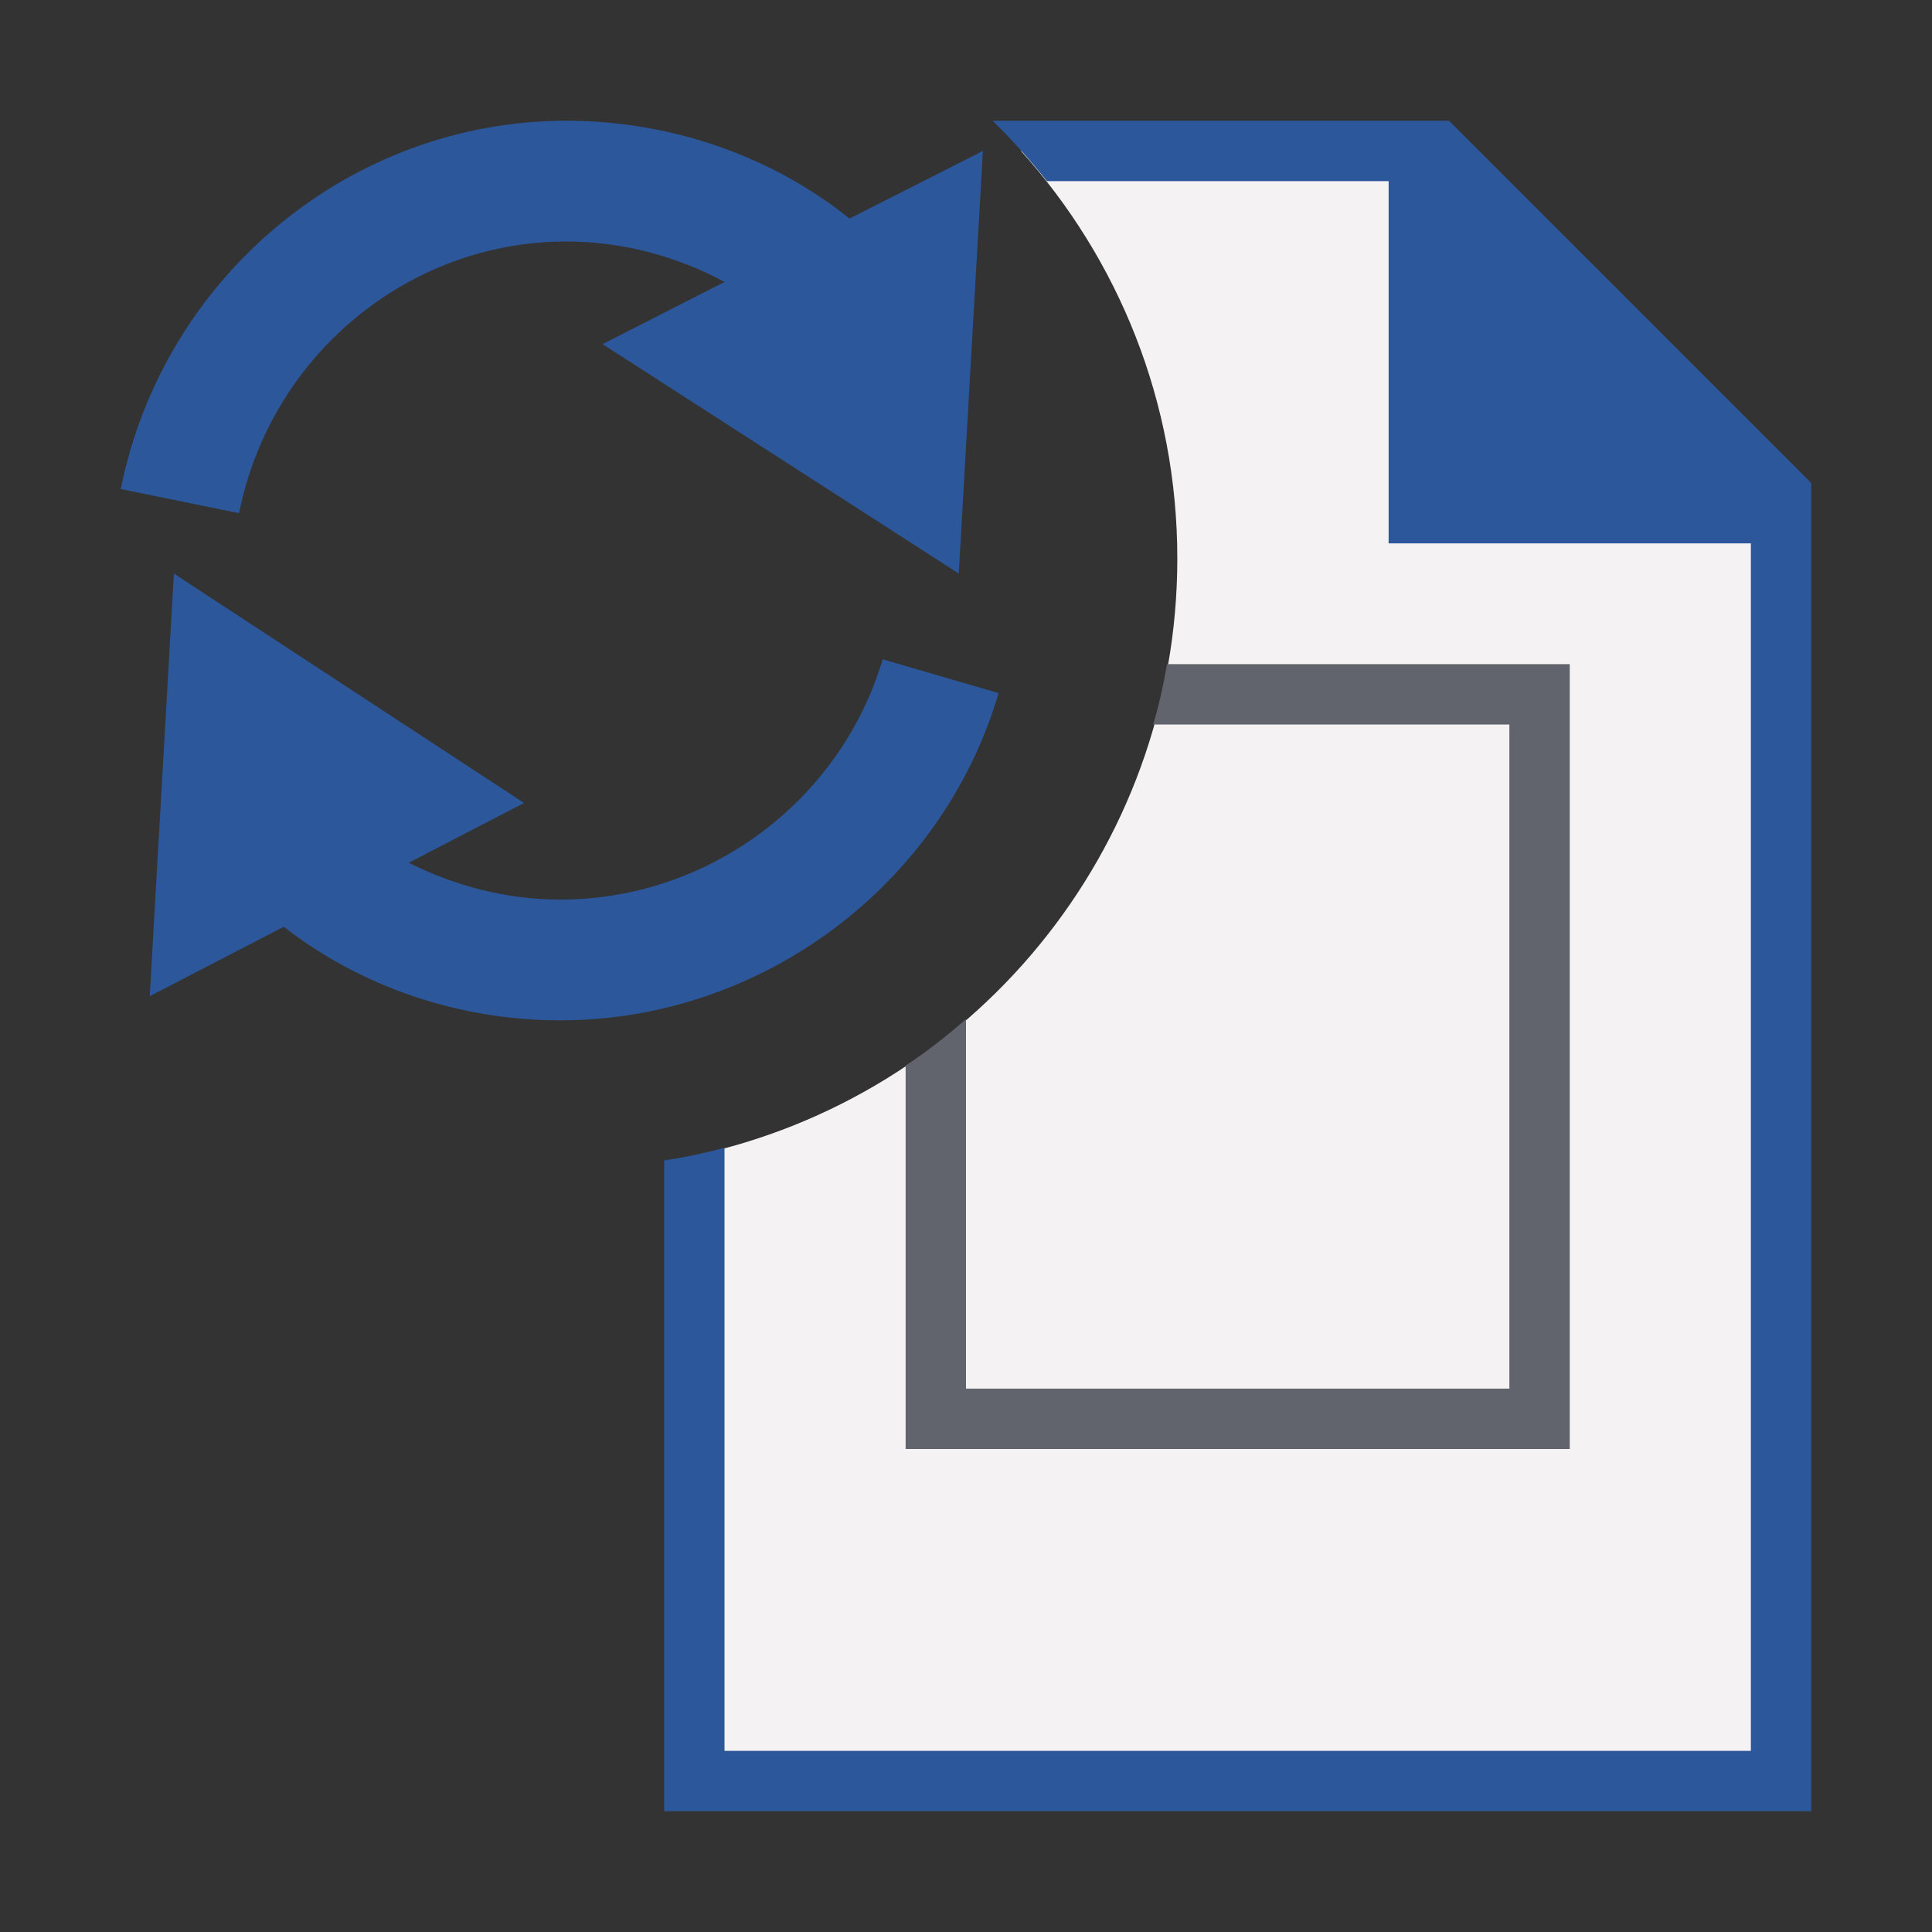
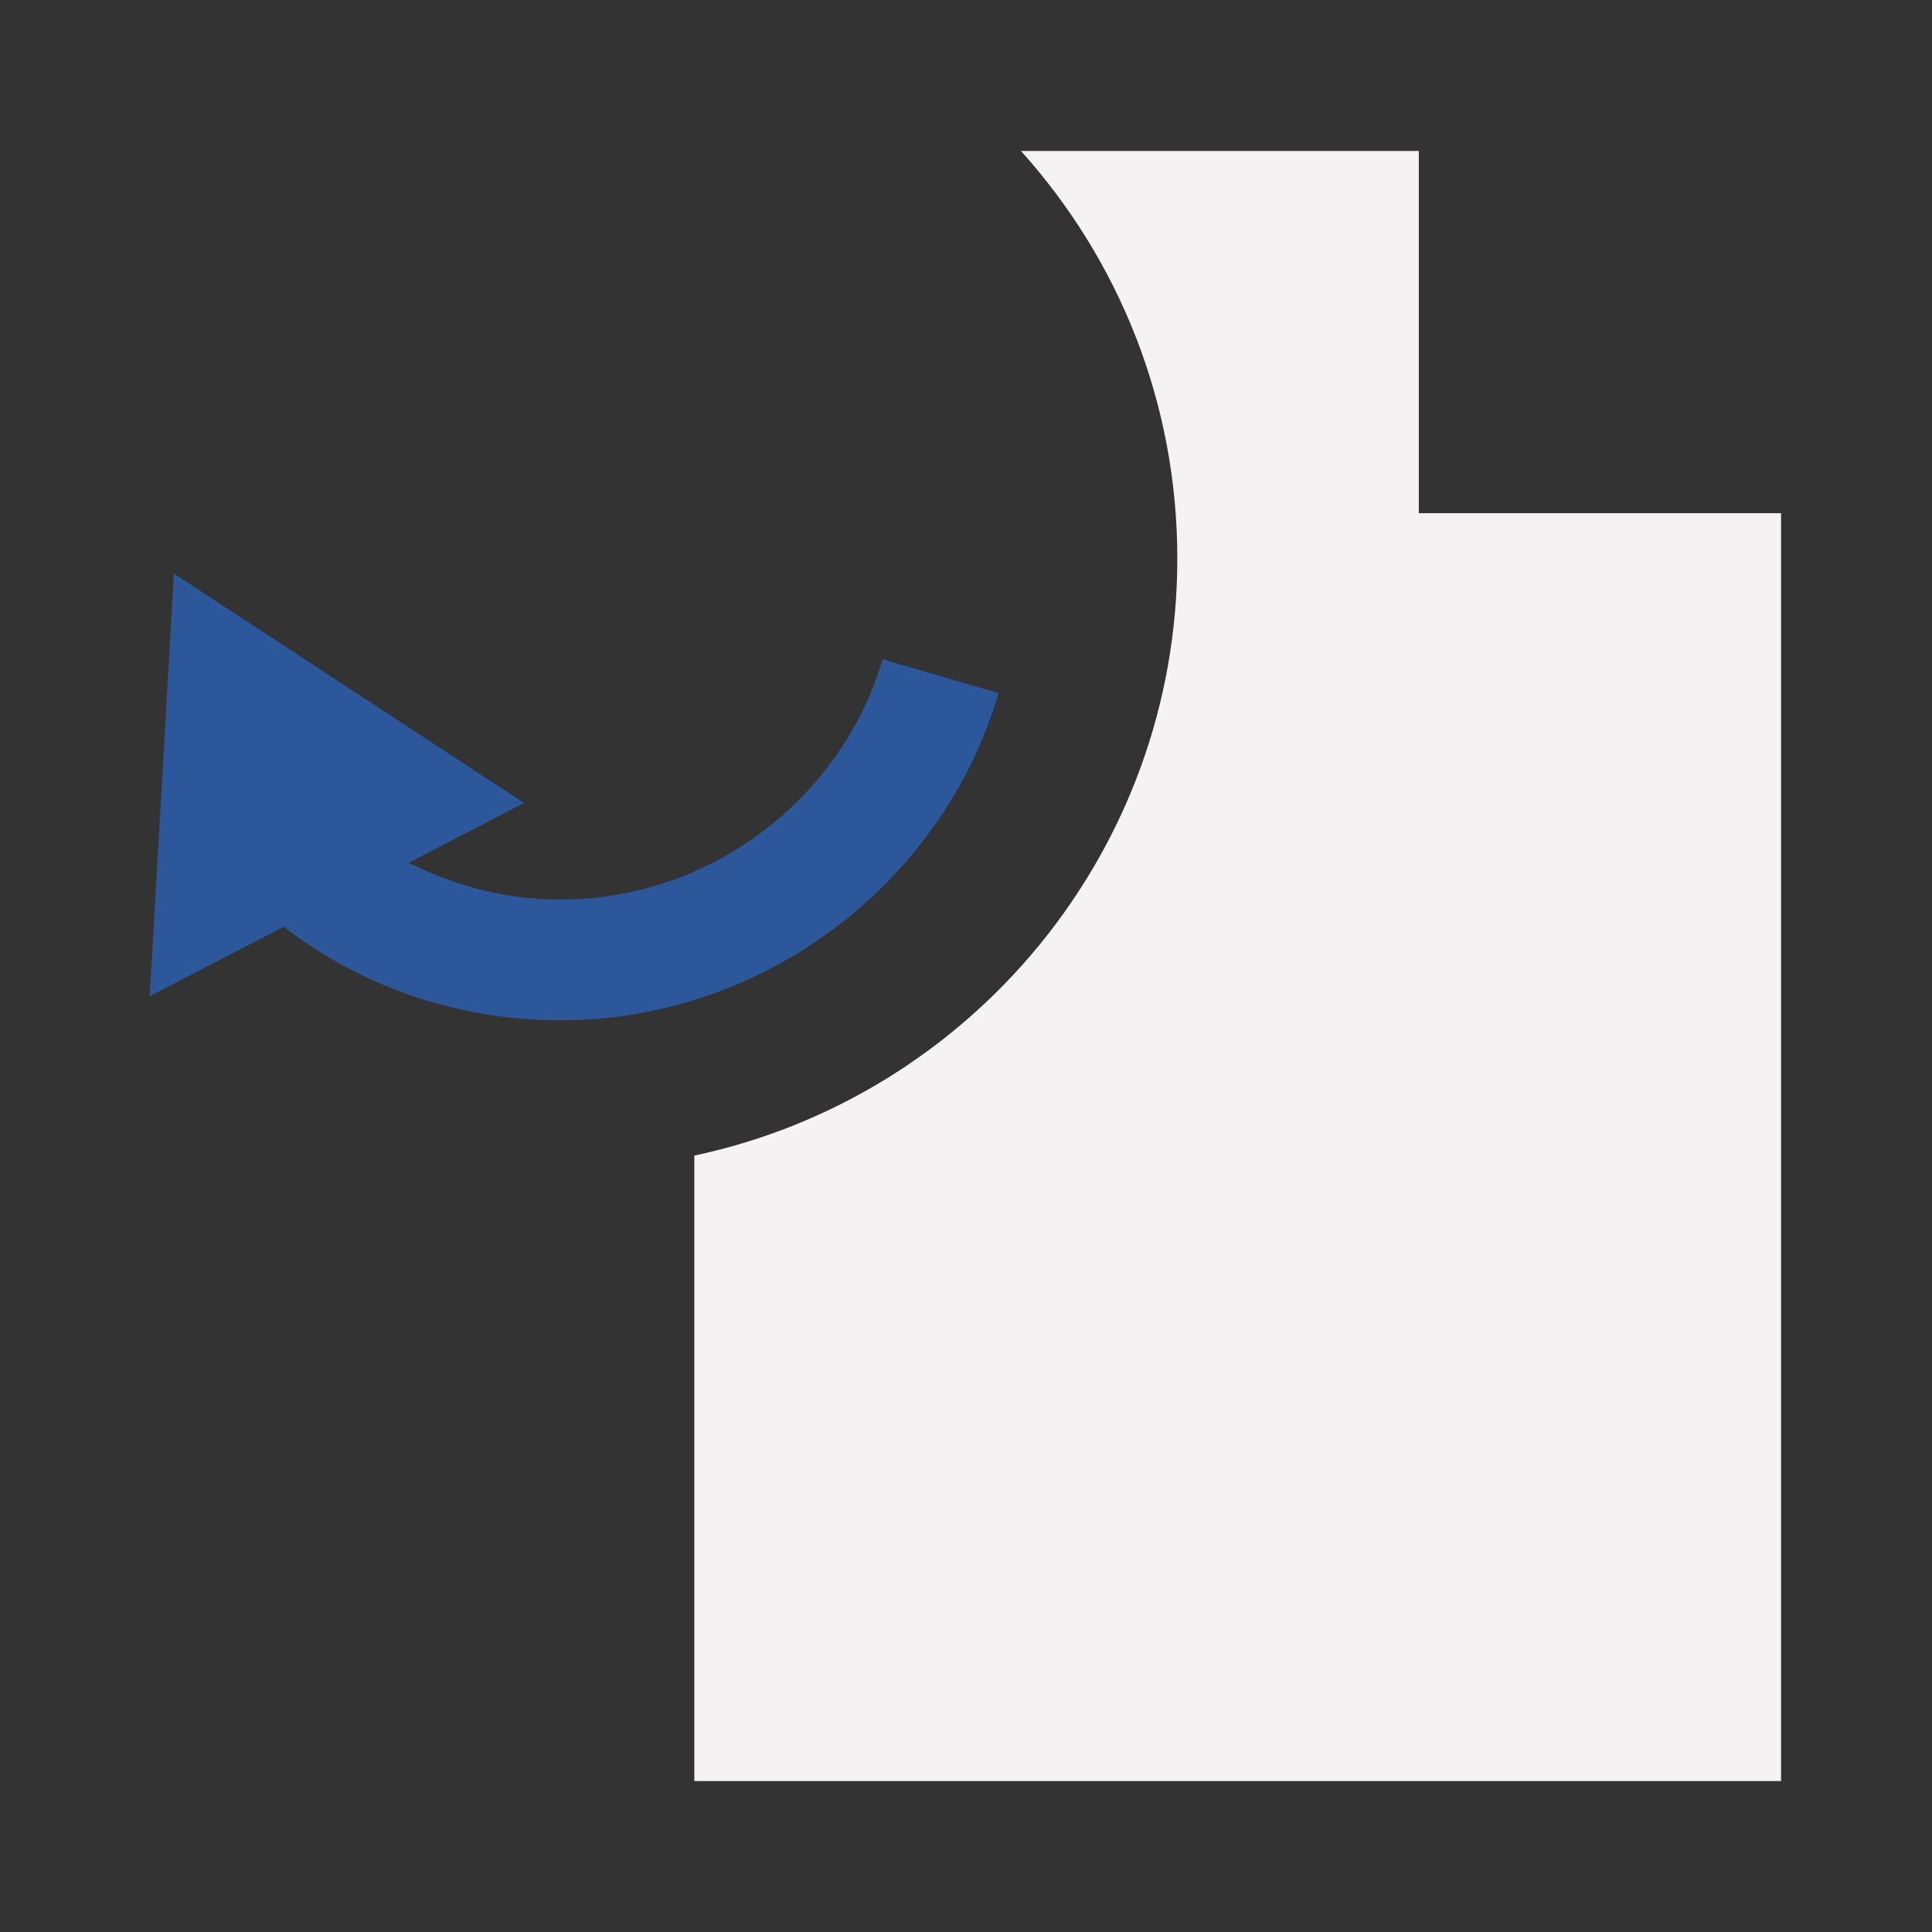
<svg xmlns="http://www.w3.org/2000/svg" version="1.1" x="0px" y="0px" viewBox="0 0 32 32" style="enable-background:new 0 0 32 32;" xml:space="preserve">
  <rect x="0" y="0" width="32" height="32" fill="#333333" stroke="none" />
  <style type="text/css">
	.st0{fill:#FFFF22;}
	.st1{fill:#62646D;}
	.st2{fill:#037DF7;}
	.st3{fill:#F9B233;}
	.st4{fill:#38CE57;}
	.st5{fill:#D43D3C;}
	.st6{fill:#FFCA22;}
	.st7{fill:#3987BC;}
	.st8{fill:#2C579A;}
	.st9{fill:#F7F074;}
	.st10{fill:#FF8500;}
	.st11{fill:#83C2E5;}
	.st12{fill:#BAE2F4;}
	.st13{fill:url(#SVGID_1_);}
	.st14{fill:none;stroke:#000000;stroke-width:0.5;stroke-linecap:round;stroke-miterlimit:10;}
	.st15{opacity:0.22;fill:#3F3F40;enable-background:new    ;}
	.st16{fill:#EDEDED;}
	.st17{opacity:0.1;}
	.st18{fill:#D1D3DB;}
	.st19{fill:#F4F2F3;}
	.st20{fill:#1D1D1B;}
	.st21{fill:url(#SVGID_00000149380657720174062600000001541101195596876451_);}
	.st22{fill:#FFFFFF;}
</style>
  <g id="Layer_3">
</g>
  <g id="Layer_1">
</g>
  <g id="Layer_2">
    <g>
      <g>
        <path class="st8" d="M14.62,10.92c-0.7,2.35-2.89,3.98-5.34,3.98c-0.9,0-1.75-0.23-2.51-0.61l1.91-0.99l-5.8-3.8l-0.4,7     l2.22-1.15c1.27,0.99,2.89,1.55,4.58,1.55c3.33,0,6.32-2.23,7.26-5.42L14.62,10.92z" />
-         <path class="st8" d="M9.38,4c0.94,0,1.84,0.25,2.62,0.67L9.98,5.7l5.9,3.8l0.4-7l-2.21,1.12C12.79,2.59,11.12,2,9.38,2     C5.81,2,2.71,4.57,2,8.1L3.96,8.5C4.48,5.89,6.76,4,9.38,4z" />
      </g>
      <g>
        <path class="st19" d="M23.5,8.5v-6h-6.59c1.61,1.79,2.59,4.15,2.59,6.75c0,4.86-3.43,8.92-8,9.89V29.5h18v-21H23.5z" />
-         <path class="st1" d="M19.33,11c-0.06,0.34-0.13,0.67-0.23,1H25v11h-9v-6.12c-0.32,0.28-0.65,0.54-1,0.77V24h11V11H19.33z" />
-         <path class="st8" d="M24,2h-7.56c0.32,0.31,0.62,0.65,0.9,1H23v6h6v20H12v-9.99c-0.33,0.09-0.66,0.16-1,0.21V30h19V8L24,2z" />
      </g>
    </g>
  </g>
</svg>